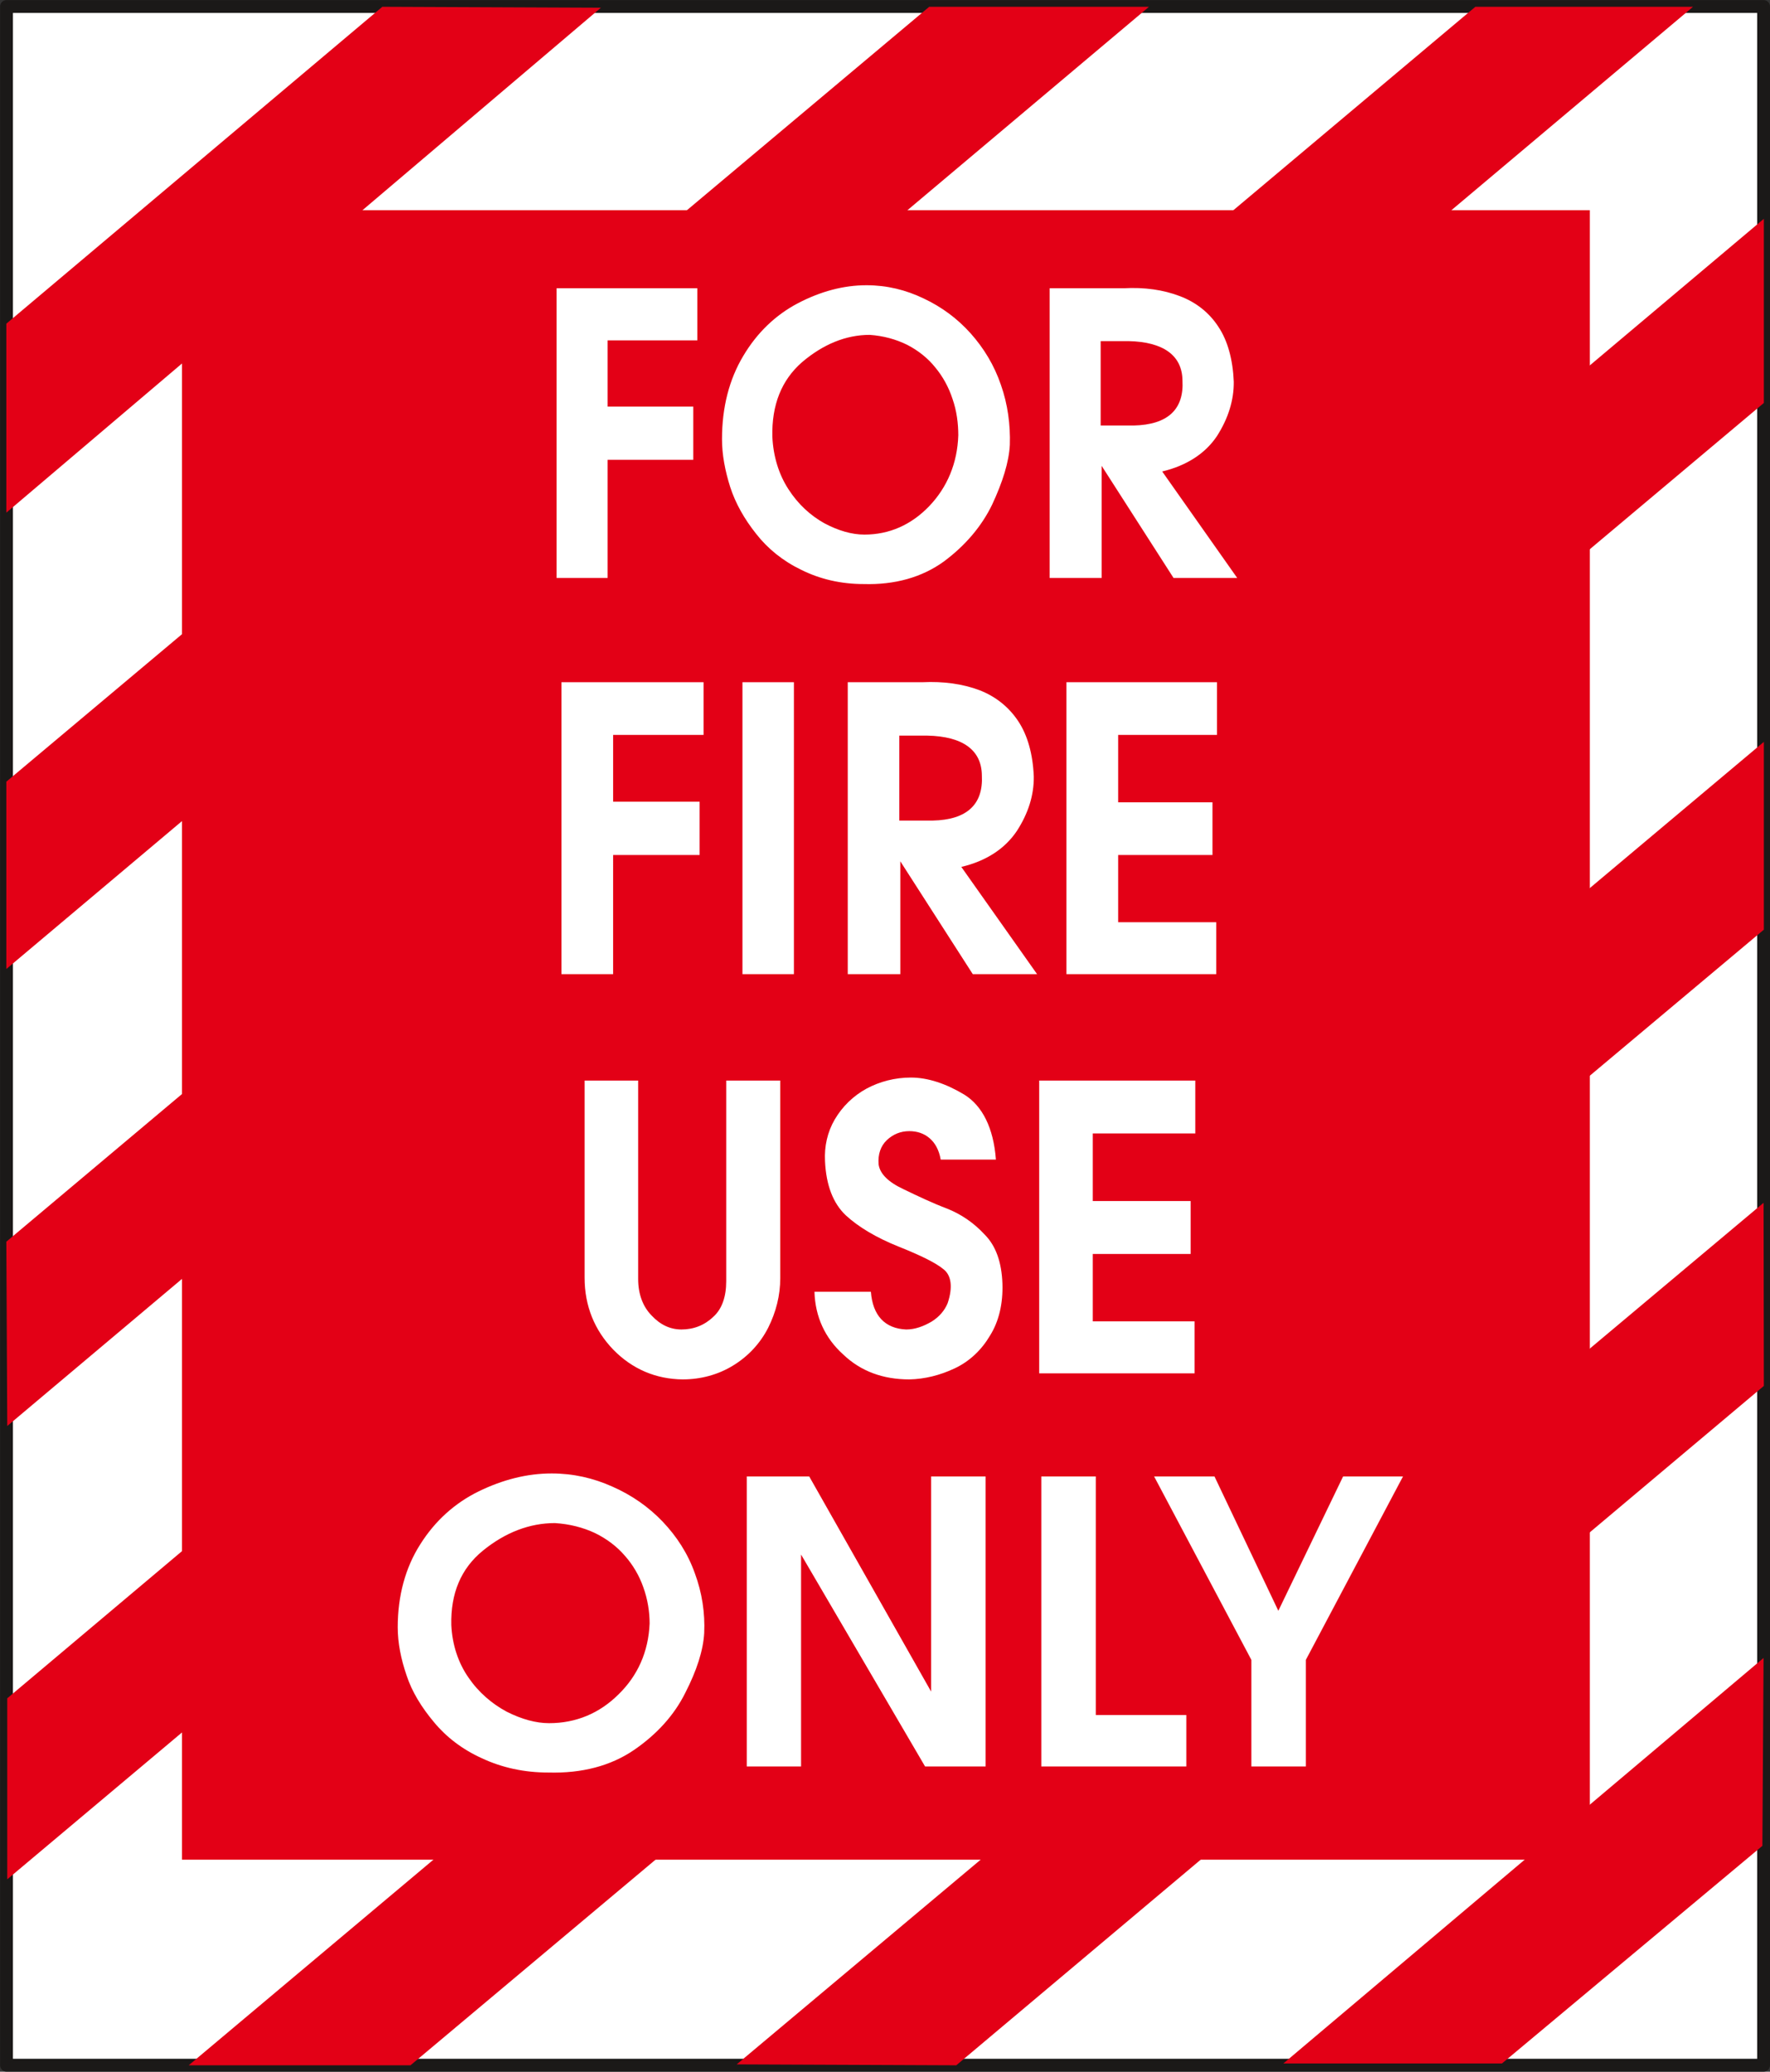
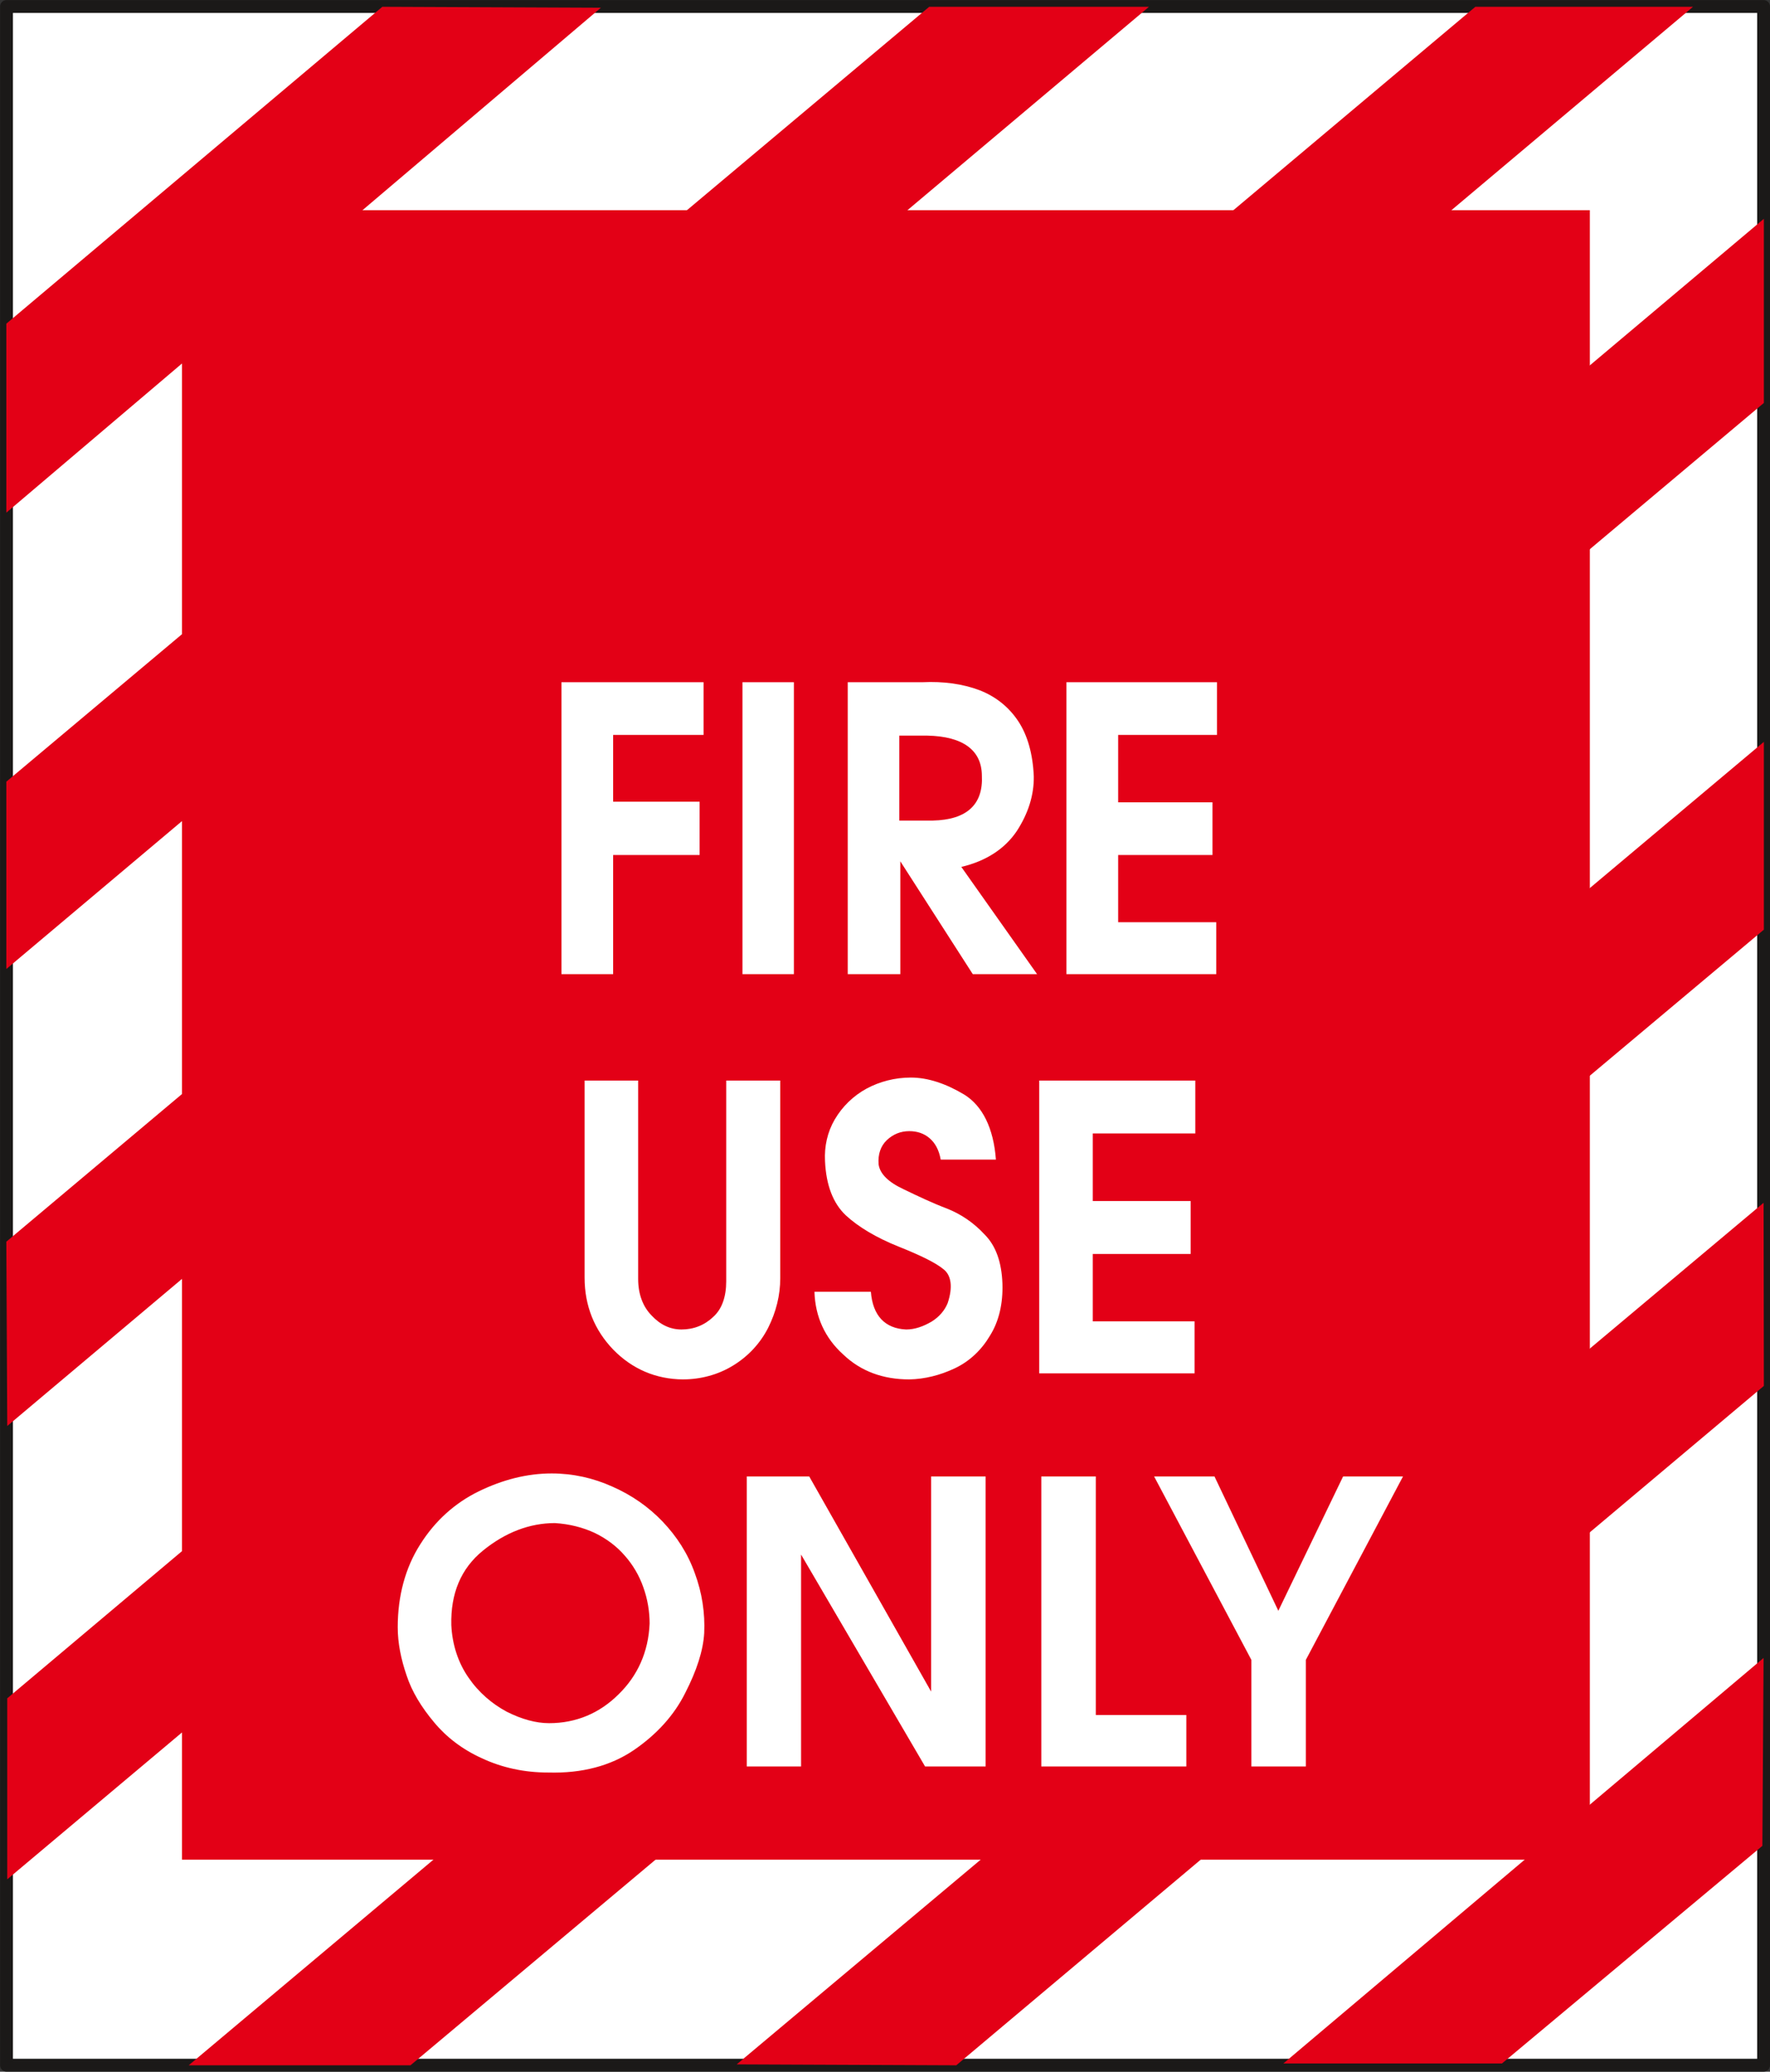
<svg xmlns="http://www.w3.org/2000/svg" xml:space="preserve" width="729.298" height="853.455" fill-rule="evenodd" stroke-linejoin="round" stroke-width="28.222" preserveAspectRatio="xMidYMid" version="1.2" viewBox="0 0 19296 22581">
  <rect x="0" y="0" width="19296" height="22581" fill="#333333" stroke="none" />
  <defs class="ClipPathGroup">
    <clipPath id="a" clipPathUnits="userSpaceOnUse">
      <path d="M0 0h19296v22581H0z" />
    </clipPath>
  </defs>
  <g class="SlideGroup">
    <g class="Slide" clip-path="url(#a)">
      <g class="Page">
        <g class="com.sun.star.drawing.PolyPolygonShape">
          <path fill="none" d="M1 1h19296v22580H1z" class="BoundingBox" />
          <path fill="#FFF" d="M71 71h19155v22439H71V71Zm0 0Z" />
          <path fill="none" stroke="#1B1918" stroke-linecap="round" stroke-width="140" d="M71 71h19155v22439H71V71Z" />
        </g>
        <g class="com.sun.star.drawing.PolyPolygonShape">
          <path fill="none" d="M69 74h19161v22438H69z" class="BoundingBox" />
          <path fill="#E30016" d="M13991 22491h2383l2839-2372 13-2048-5235 4420Zm0 0Zm-5960 10 2394 10 8804-7405-3-1996-11195 9391Zm0 0Zm-5974 10h2418l14754-12378V8086L2057 22511Zm0 0ZM79 18511v1973L19229 4392V2385L79 18511Zm0 0Zm-10-4977 10 2009L18457 74h-2373L69 13534Zm0 0Zm0-5014v2042L12526 74h-2396L69 8520Zm0 0Zm0-4992v2060L6551 84 4168 74 69 3528Z" />
        </g>
        <g class="com.sun.star.drawing.ClosedBezierShape">
-           <path fill="none" d="M1984 2290h15349v17981H1984z" class="BoundingBox" />
+           <path fill="none" d="M1984 2290h15349v17981H1984" class="BoundingBox" />
          <path fill="#E30016" d="M1984 2291h15348v17979H1984V2291Z" />
        </g>
        <g class="com.sun.star.drawing.ClosedBezierShape">
          <path fill="none" d="M6068 3108h7422v3260H6068z" class="BoundingBox" />
-           <path fill="#FFF" d="M6068 3142v3158h556V5012h934v-580h-934v-722h978v-568H6068Zm0 0Zm1803 1644c0 170 33 343 89 521 58 180 155 350 282 510 127 163 292 297 493 394 203 101 431 155 680 155 341 10 636-74 872-244 234-173 414-384 529-622 114-244 183-463 193-651 7-219-23-443-97-653-73-214-185-399-330-562-145-162-317-289-513-381-196-94-402-144-623-144-252 0-501 68-745 195-243 127-447 320-599 577-152 254-231 558-231 905Zm0 0Zm549-25c-8-347 99-616 322-812 229-195 478-299 739-299 148 10 287 48 410 109 122 63 226 147 305 246 81 97 147 216 188 343 46 130 63 269 63 397-10 305-121 567-317 772-196 204-435 310-707 310-137 0-285-43-437-124-150-84-285-206-391-371-104-160-165-356-175-571Zm0 0Zm3828-1619h-805v3158h567V5078l784 1222h694l-818-1161c267-64 470-196 597-386 124-194 185-392 183-593-10-241-66-447-168-599-99-153-244-267-419-333-180-69-386-99-615-86Zm0 0Zm-249 576h303c386 8 586 160 589 429 18 315-160 483-533 491h-359v-920Z" />
        </g>
        <g class="com.sun.star.drawing.ClosedBezierShape">
          <path fill="none" d="M6121 7434h7147v3186H6121z" class="BoundingBox" />
          <path fill="#FFF" d="M6121 7436v3182h563V9319h943v-581h-943v-728h986v-574H6121Zm0 0Zm1973 0v3182h561V7436h-561Zm0 0Zm1962 0h-814v3182h573V9388l790 1230h701l-826-1169c272-64 475-198 605-391 124-191 188-391 185-595-10-244-68-450-170-603-102-154-246-269-422-337-183-69-393-98-622-87Zm0 0Zm-252 582h305c391 8 592 160 595 433 17 317-163 485-536 493h-364v-926Zm0 0Zm1822-582v3182h1633v-566h-1069v-733h1028v-574h-1028v-735h1077v-574h-1641Z" />
        </g>
        <g class="com.sun.star.drawing.ClosedBezierShape">
-           <path fill="none" d="M6373 11745h6659v3291H6373z" class="BoundingBox" />
          <path fill="#FFF" d="M6373 13925c0 310 109 574 312 785 208 213 465 322 757 325 198 0 386-51 548-150 168-102 298-244 384-412 86-172 132-353 132-541v-2154h-589v2187c0 168-46 303-140 387-94 91-213 139-348 139-122 0-231-51-325-152-96-97-147-234-147-399v-2162h-584v2147Zm0 0Zm2621-1271c12 267 89 462 226 592 137 127 333 244 575 341 236 94 409 178 493 249 83 66 101 195 43 368-31 76-89 148-175 201-87 51-181 86-277 86-232-10-365-152-385-411h-615c8 272 115 505 313 683 193 185 437 272 720 272 170-3 338-46 495-120 163-76 295-203 386-358 97-155 142-348 135-566-8-231-71-412-193-534-120-130-259-224-414-285-153-58-310-132-473-211-163-76-257-167-270-272-8-109 23-198 89-261 69-66 153-99 245-99 86 0 162 25 223 78 59 51 102 127 120 232h602c-26-346-148-585-343-707-201-121-399-187-584-187-173 0-339 43-484 121-145 79-264 196-346 336-81 139-114 294-106 452Zm0 0Zm2335-876v3191h1694v-567h-1110v-734h1067v-577h-1067v-737h1118v-576h-1702Z" />
        </g>
        <g class="com.sun.star.drawing.ClosedBezierShape">
          <path fill="none" d="M4336 16059h10960v3263H4336z" class="BoundingBox" />
          <path fill="#FFF" d="M4336 17737c0 170 35 345 96 523 58 178 163 349 300 512 134 162 310 297 523 393 218 102 460 155 724 155 366 10 678-73 930-244 252-172 442-383 562-625 124-242 195-460 206-651 10-218-23-439-102-652-76-214-196-400-351-563-155-162-338-289-547-381-208-94-429-144-663-144-269 0-533 68-795 195-259 127-475 320-637 577-163 255-246 562-246 905Zm0 0Zm584-25c-8-343 104-615 345-811s506-300 785-300c160 10 307 48 437 109 129 63 239 147 325 247 86 97 157 216 201 343 48 132 69 269 69 396-13 308-130 569-339 772-208 207-464 314-757 314-144 0-299-43-462-125-160-86-305-209-416-371-112-160-178-359-188-574Zm0 0Zm3221-1619v3161h592v-2310l1352 2310h660v-3161h-594v2345l-1329-2345h-681Zm0 0Zm3211 0v3161h1581v-561h-987v-2600h-594Zm0 0Zm1230 0 1060 1999v1162h594v-1162l1059-1999h-653l-706 1464-696-1464h-658Z" />
        </g>
      </g>
    </g>
  </g>
</svg>